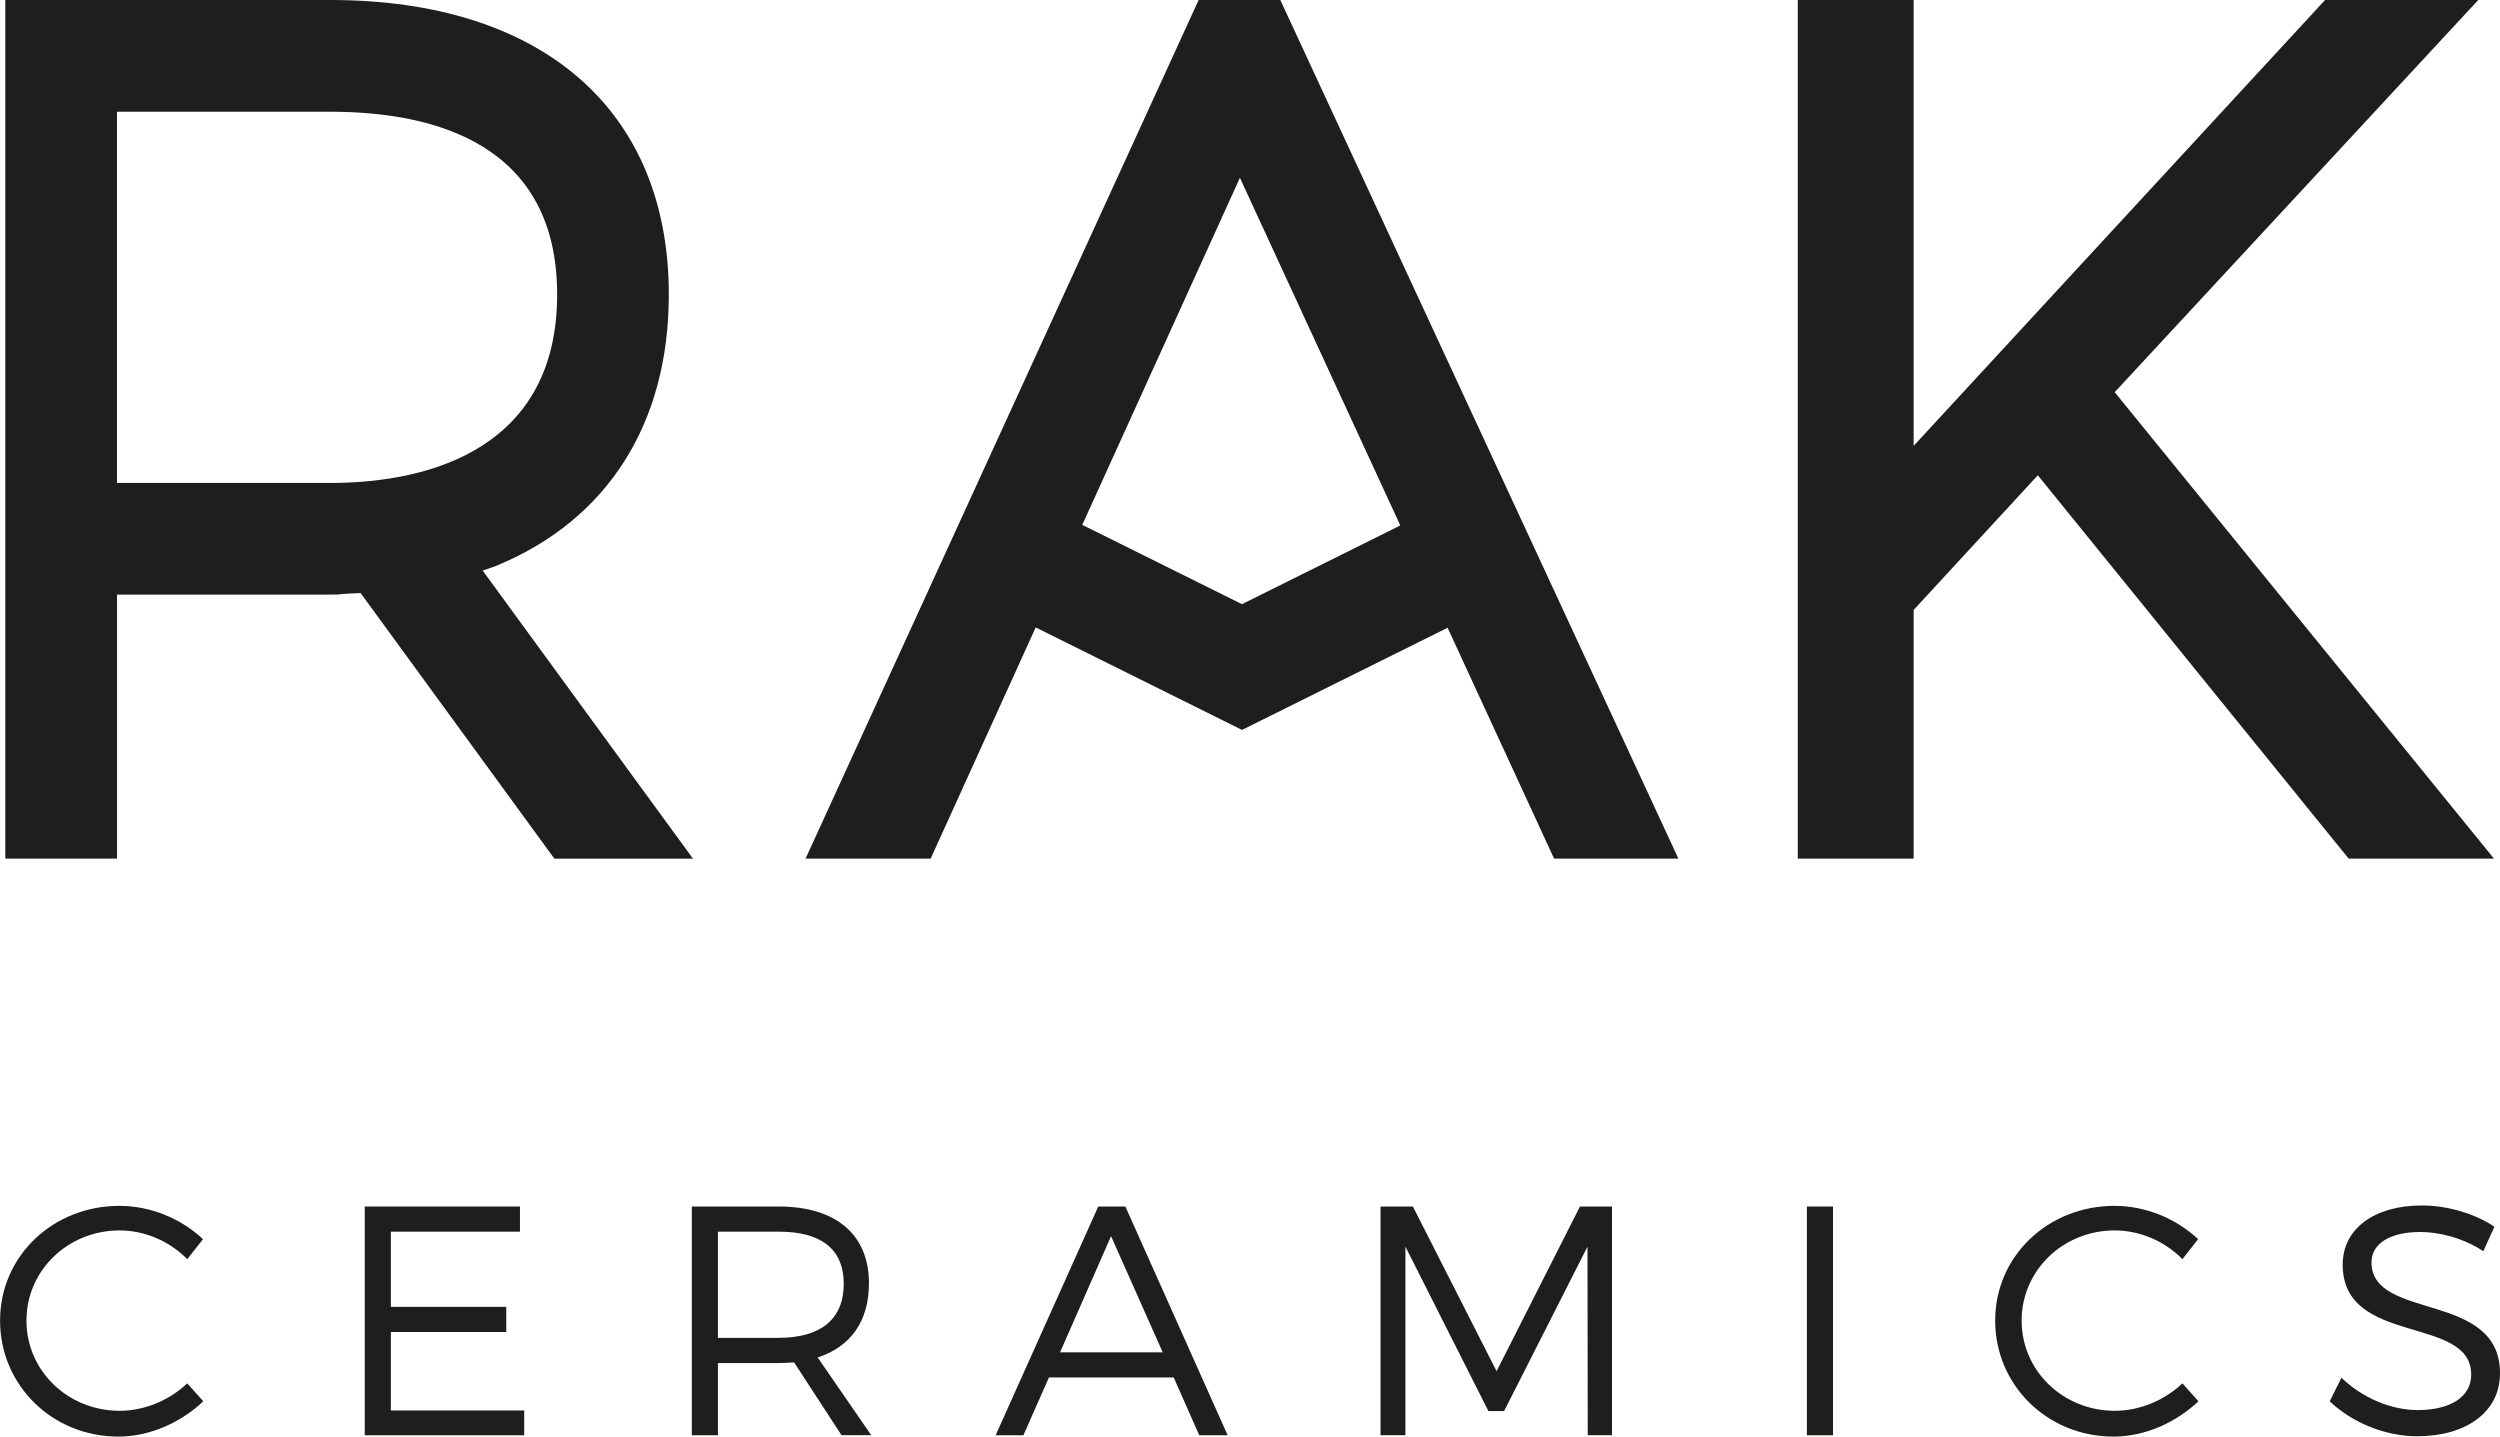
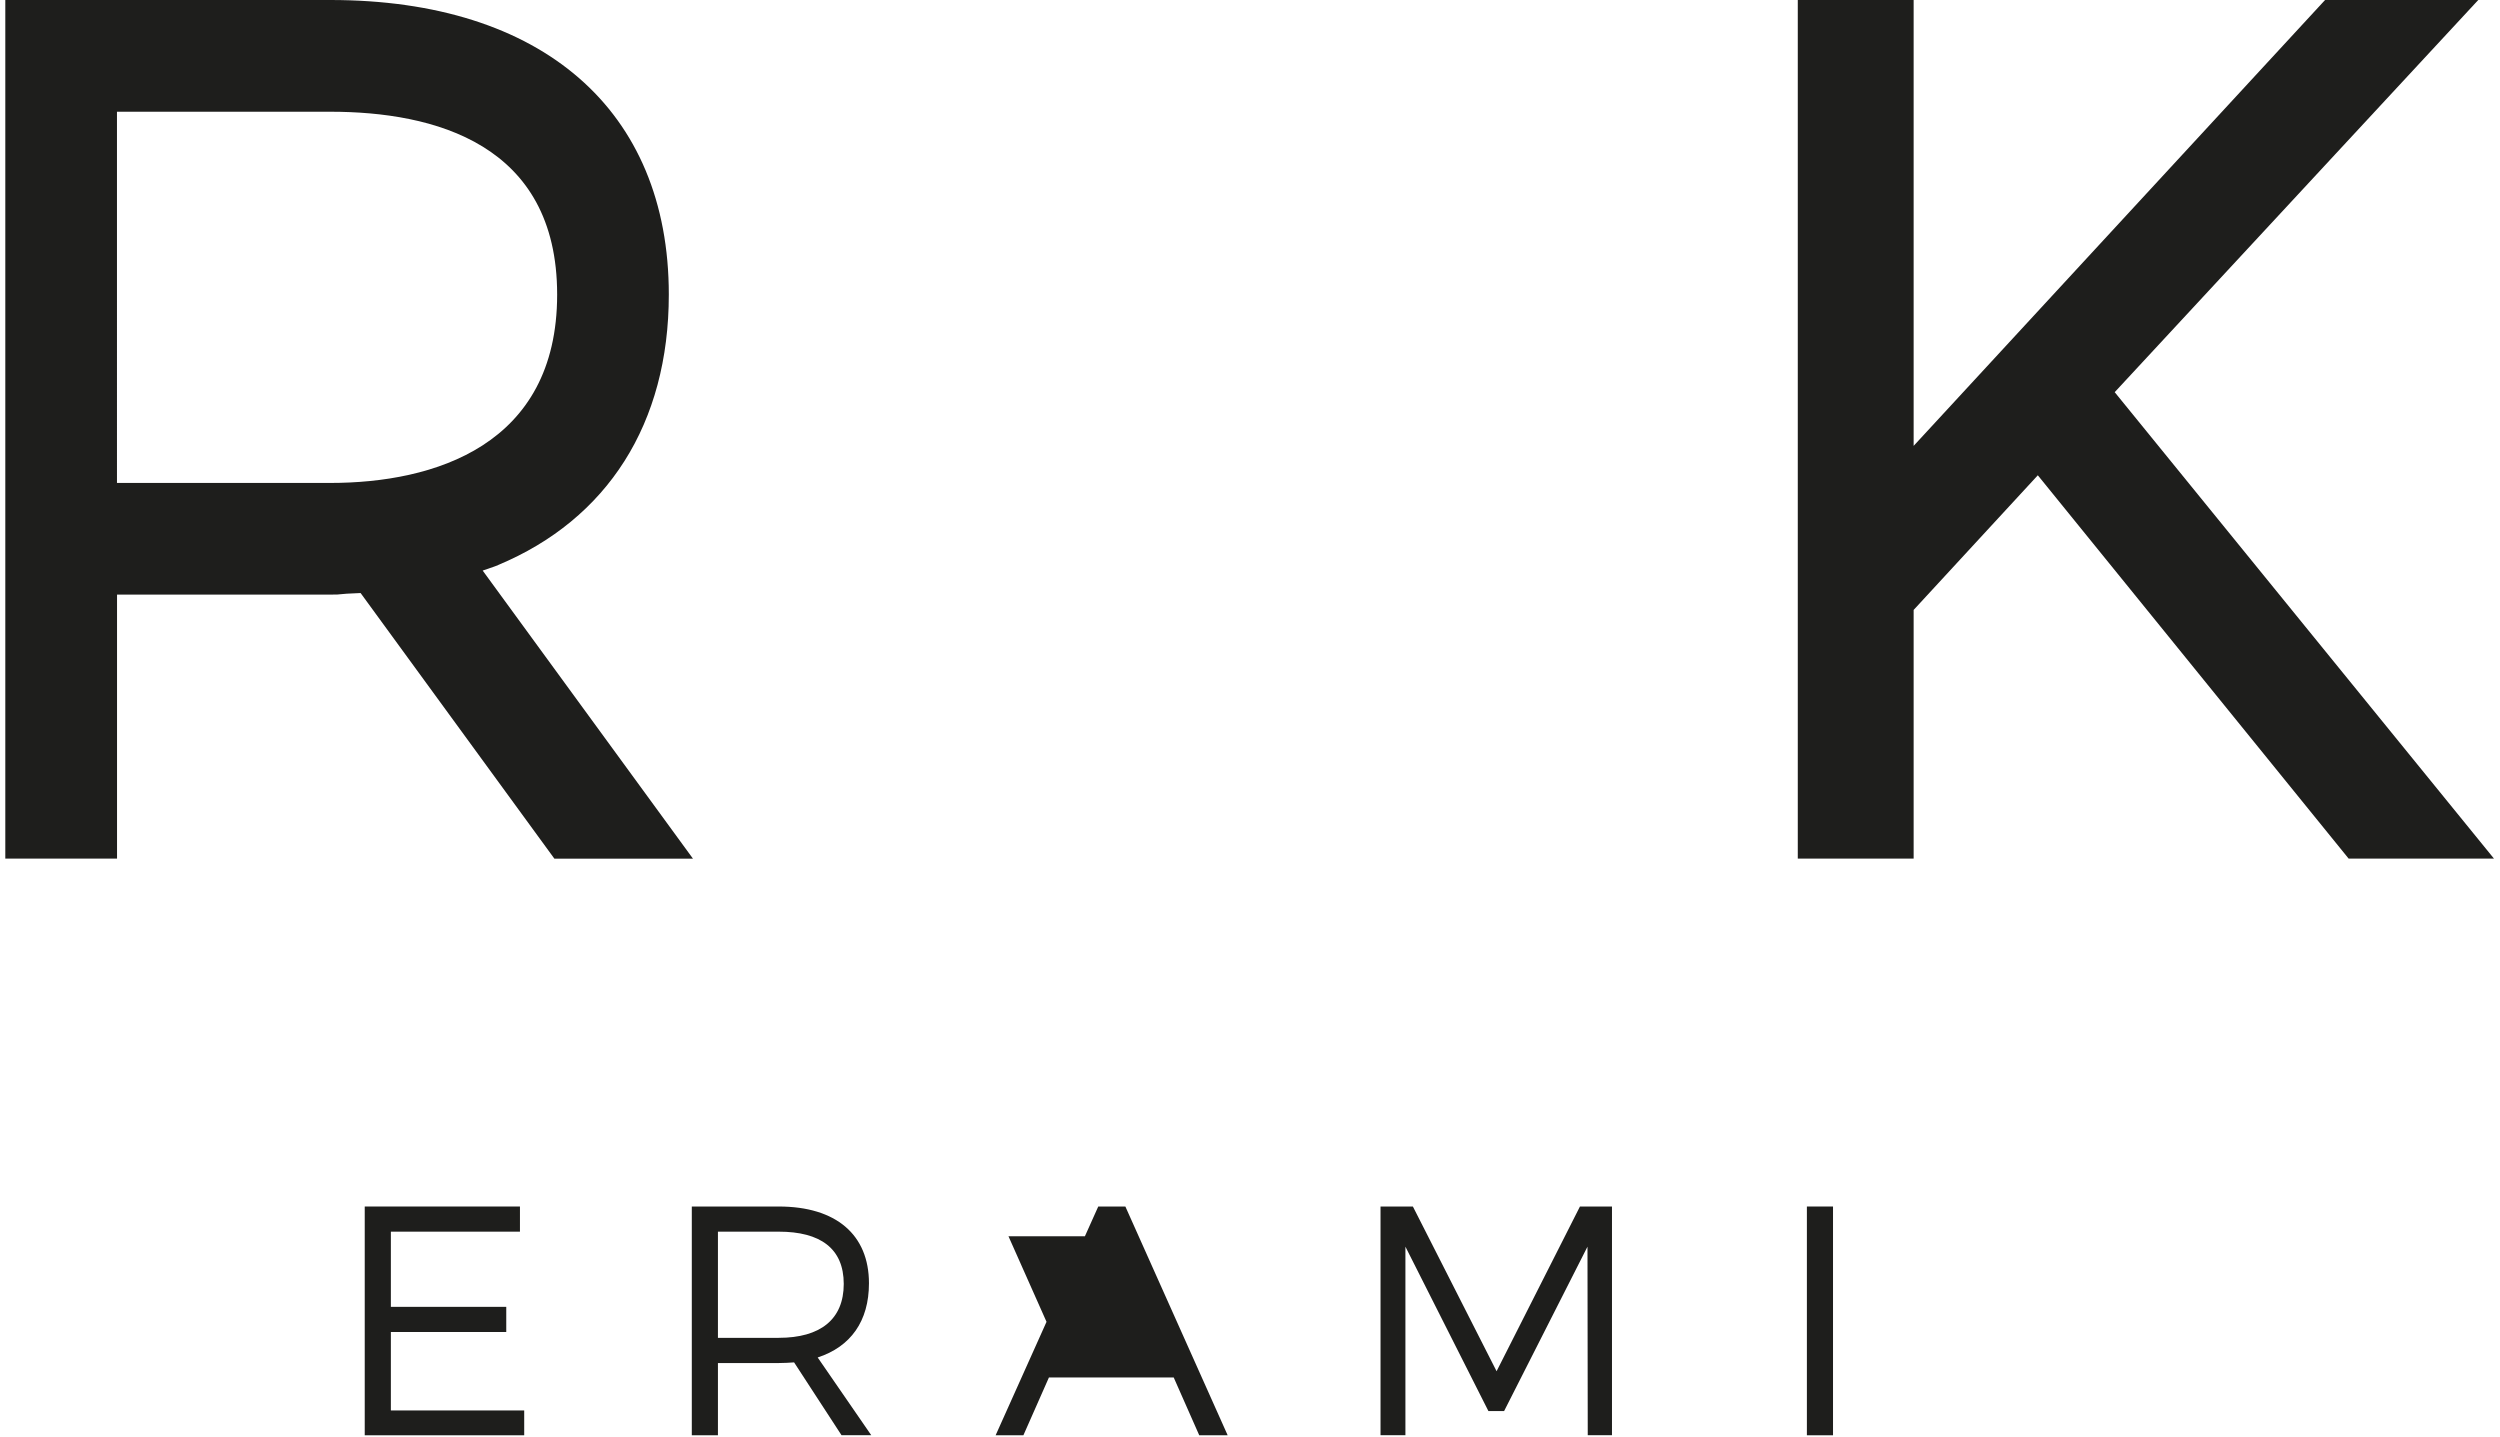
<svg xmlns="http://www.w3.org/2000/svg" id="Livello_2" viewBox="0 0 381.72 219.35">
  <defs>
    <style>.cls-1{fill:#1e1e1c;}</style>
  </defs>
  <g id="Layer_1">
-     <path class="cls-1" d="m30.99,189.21l-2.4,3.05c-2.7-2.75-6.49-4.39-10.33-4.39-7.88,0-14.22,6.09-14.22,13.77s6.34,13.77,14.22,13.77c3.84,0,7.59-1.6,10.33-4.19l2.45,2.74c-3.44,3.24-8.14,5.39-12.97,5.39-10.08,0-18.06-7.83-18.06-17.71s8.09-17.52,18.22-17.52c4.79,0,9.43,1.95,12.77,5.09" />
    <polygon class="cls-1" points="59.68 188.06 59.68 199.54 77.3 199.54 77.3 203.38 59.68 203.38 59.68 215.36 80.04 215.36 80.04 219.15 55.69 219.15 55.69 184.22 79.39 184.22 79.39 188.06 59.68 188.06" />
    <path class="cls-1" d="m121.25,208.02c-.74.05-1.55.1-2.34.1h-9.29v11.03h-3.99v-34.93h13.28c8.73,0,13.77,4.29,13.77,11.72,0,5.79-2.79,9.68-7.83,11.33l8.18,11.87h-4.54l-7.24-11.12Zm-2.34-3.75c6.33,0,9.92-2.8,9.92-8.23s-3.59-7.98-9.92-7.98h-9.29v16.22h9.29Z" />
-     <path class="cls-1" d="m160.16,210.32l-3.9,8.83h-4.24l15.67-34.93h4.14l15.62,34.93h-4.34l-3.9-8.83h-19.06Zm9.48-21.56l-7.78,17.72h15.67l-7.88-17.72Z" />
+     <path class="cls-1" d="m160.16,210.32l-3.9,8.83h-4.24l15.67-34.93h4.14l15.62,34.93h-4.34l-3.9-8.83h-19.06Zm9.48-21.56l-7.78,17.72l-7.88-17.72Z" />
    <polygon class="cls-1" points="242.43 219.14 242.39 190.35 229.66 215.45 227.26 215.45 214.59 190.35 214.59 219.14 210.79 219.14 210.79 184.22 215.73 184.22 228.51 209.37 241.24 184.22 246.13 184.22 246.13 219.14 242.43 219.14" />
    <rect class="cls-1" x="275.89" y="184.22" width="3.99" height="34.93" />
-     <path class="cls-1" d="m335.62,189.21l-2.39,3.05c-2.7-2.75-6.49-4.39-10.33-4.39-7.88,0-14.22,6.09-14.22,13.77s6.34,13.77,14.22,13.77c3.84,0,7.59-1.6,10.33-4.19l2.45,2.74c-3.45,3.24-8.14,5.39-12.98,5.39-10.08,0-18.06-7.83-18.06-17.71s8.09-17.52,18.22-17.52c4.79,0,9.43,1.95,12.77,5.09" />
-     <path class="cls-1" d="m380.87,187.31l-1.7,3.74c-3.14-2.09-6.83-2.94-9.63-2.94-4.48,0-7.44,1.7-7.44,4.64,0,8.98,19.67,4.29,19.62,16.97,0,5.84-5.14,9.58-12.63,9.58-5.09,0-10.08-2.2-13.37-5.34l1.79-3.6c3.25,3.15,7.68,4.94,11.63,4.94,5.04,0,8.18-2.04,8.18-5.39.05-9.18-19.62-4.3-19.62-16.82,0-5.49,4.85-9.03,12.08-9.03,4.04,0,8.18,1.3,11.08,3.24" />
    <polygon class="cls-1" points="322.89 59.88 378.4 0 355.01 0 292.19 68.08 292.19 0 291.55 0 274.5 0 274.5 131.1 275.14 131.1 292.19 131.1 292.19 93.13 311.15 72.57 358.61 131.1 380.8 131.1 322.89 59.88" />
-     <path class="cls-1" d="m183.02,0l-60.02,131.1h19.1l16.04-35.3,31.5,15.65,31.39-15.6,16.26,35.25h18.98L195.49,0h-12.46Zm6.61,92.25l-24.38-12.11,24.07-52.99,24.49,53.08-24.18,12.02Z" />
    <path class="cls-1" d="m76.04,86.28c16.72-6.99,26.08-21.59,26.08-41.31C102.12,16.81,82.8,0,50.43,0h-14.45S.81,0,.81,0v131.1h17.06v-40.31h29.69s2.88,0,2.88,0c2.23,0,.58-.09,4.62-.24l29.59,40.56h21.16l-32.11-43.99c1.46-.48,2.36-.83,2.36-.83M17.87,17.06h22.66s9.9,0,9.9,0c15.8,0,34.64,4.85,34.64,27.92s-18.84,28.76-34.64,28.76h-14.45s-18.12,0-18.12,0V17.06Z" />
  </g>
</svg>